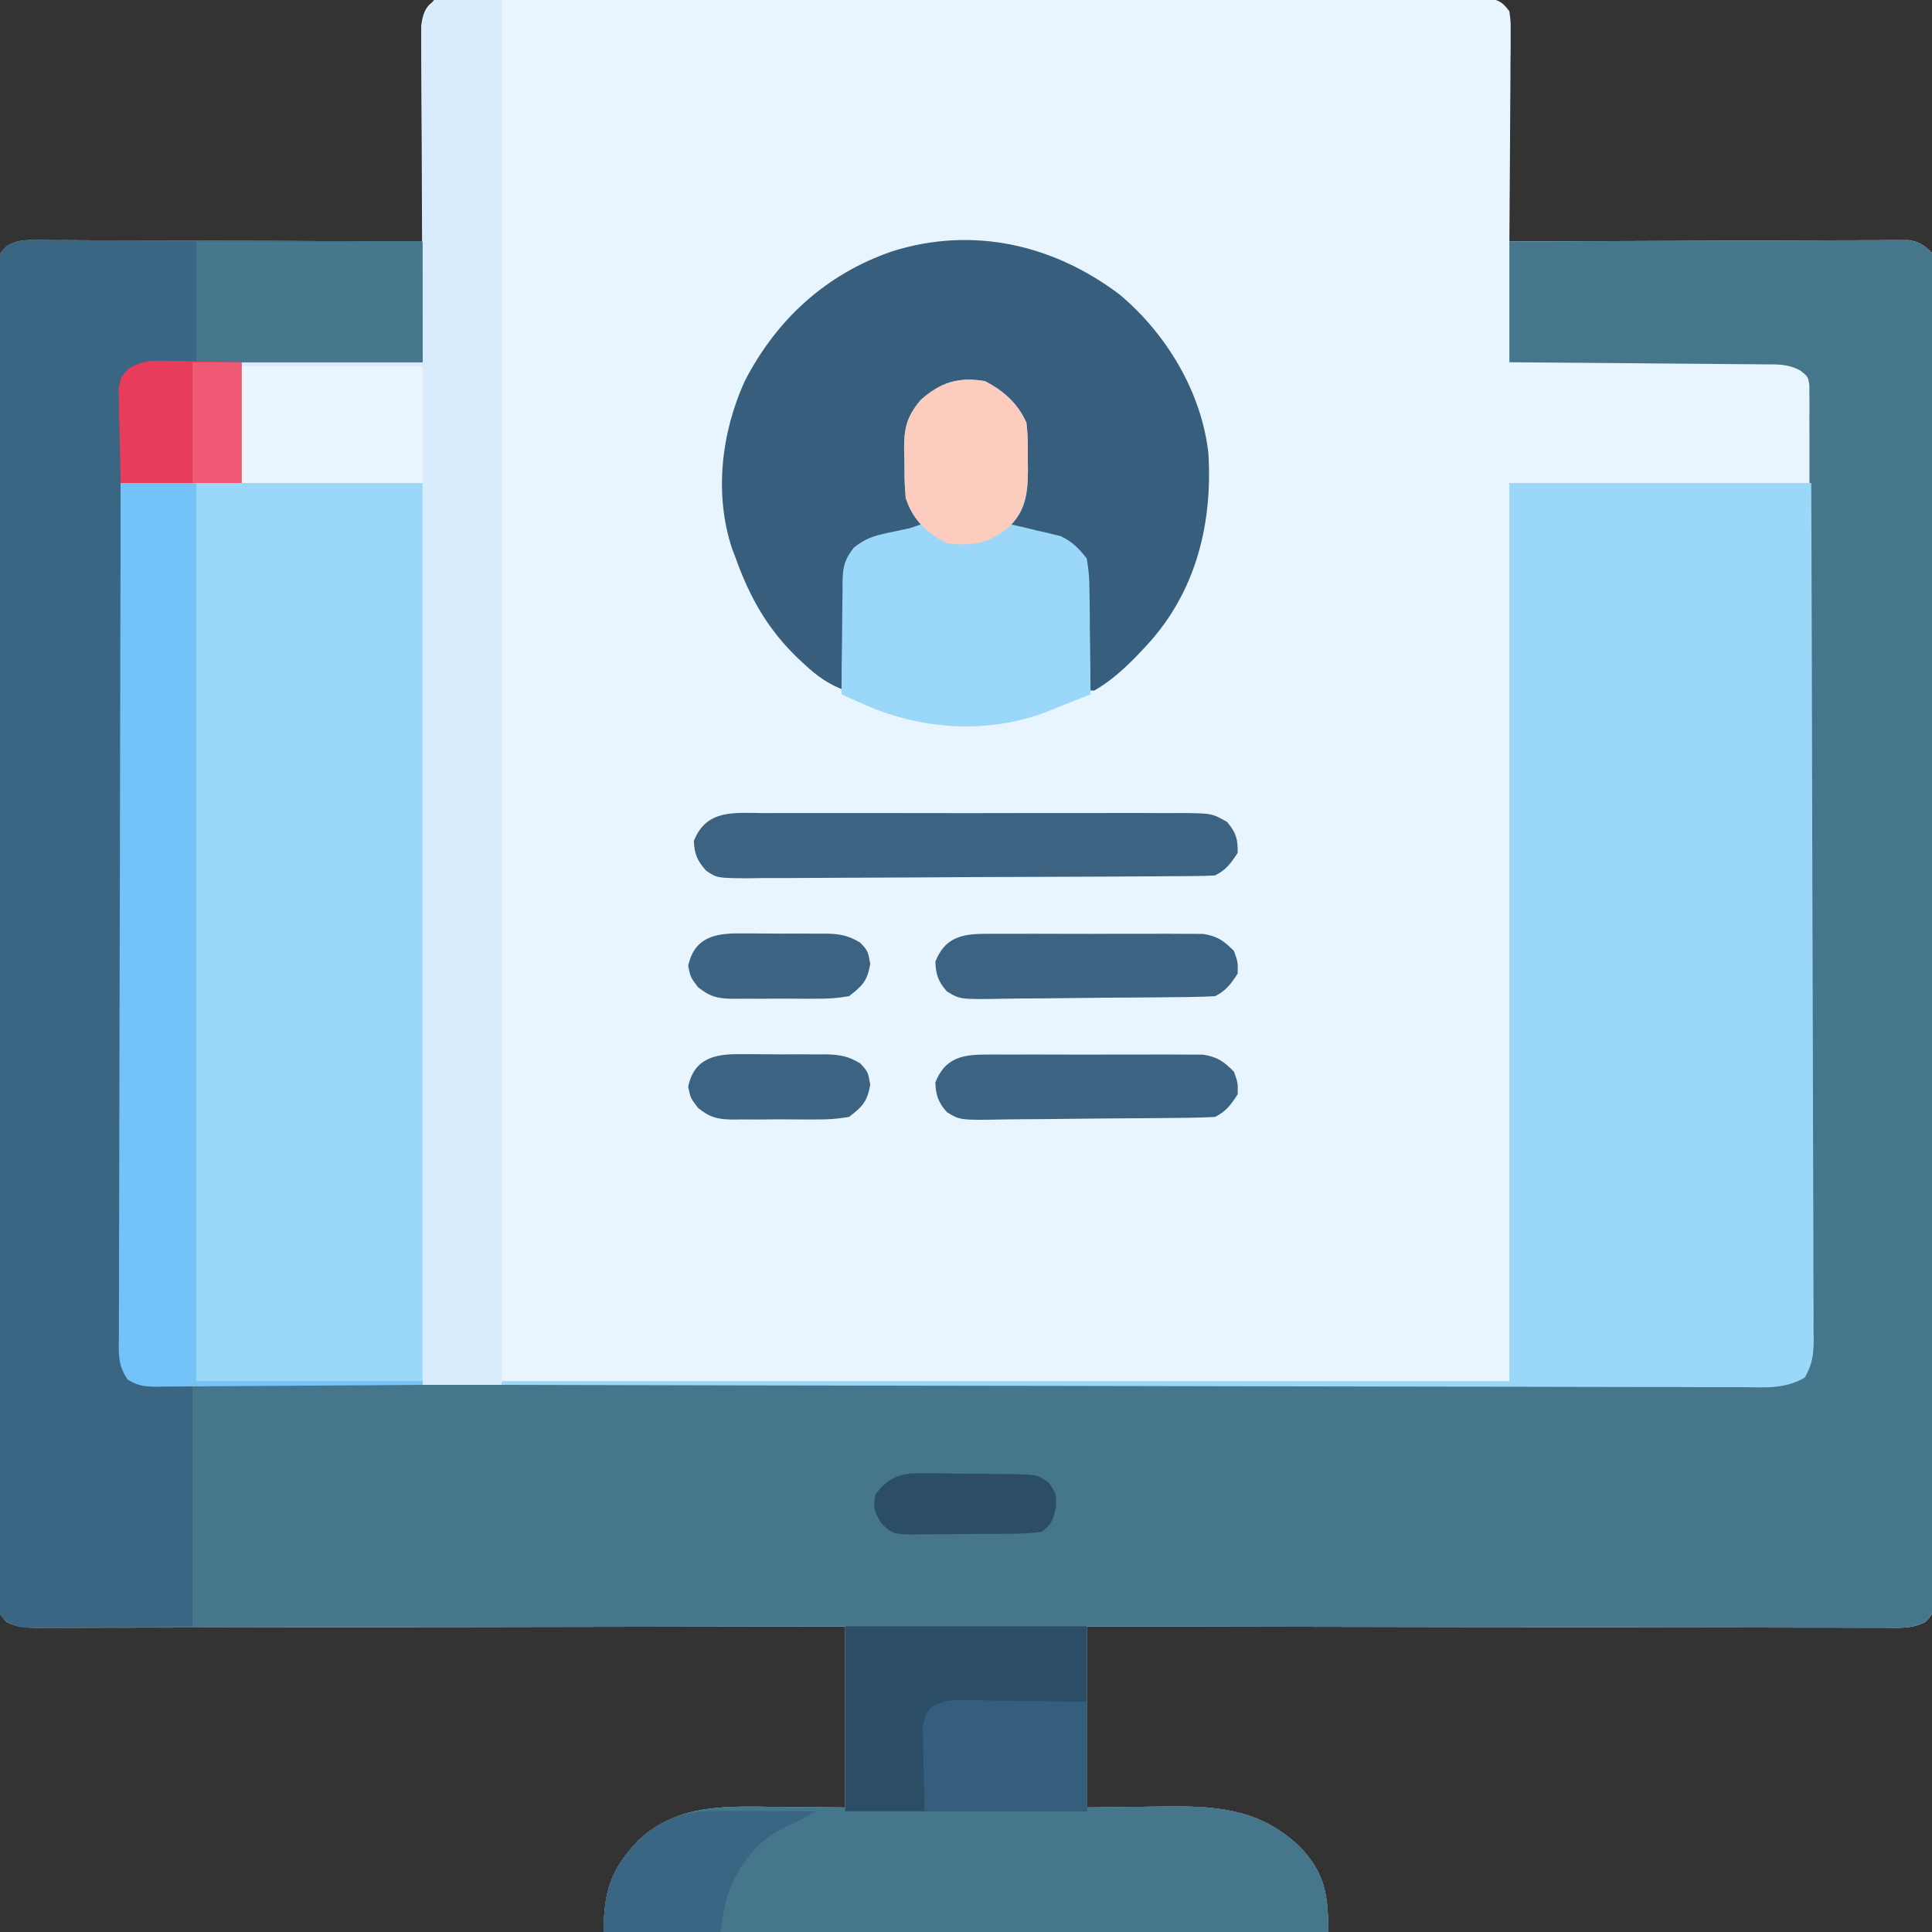
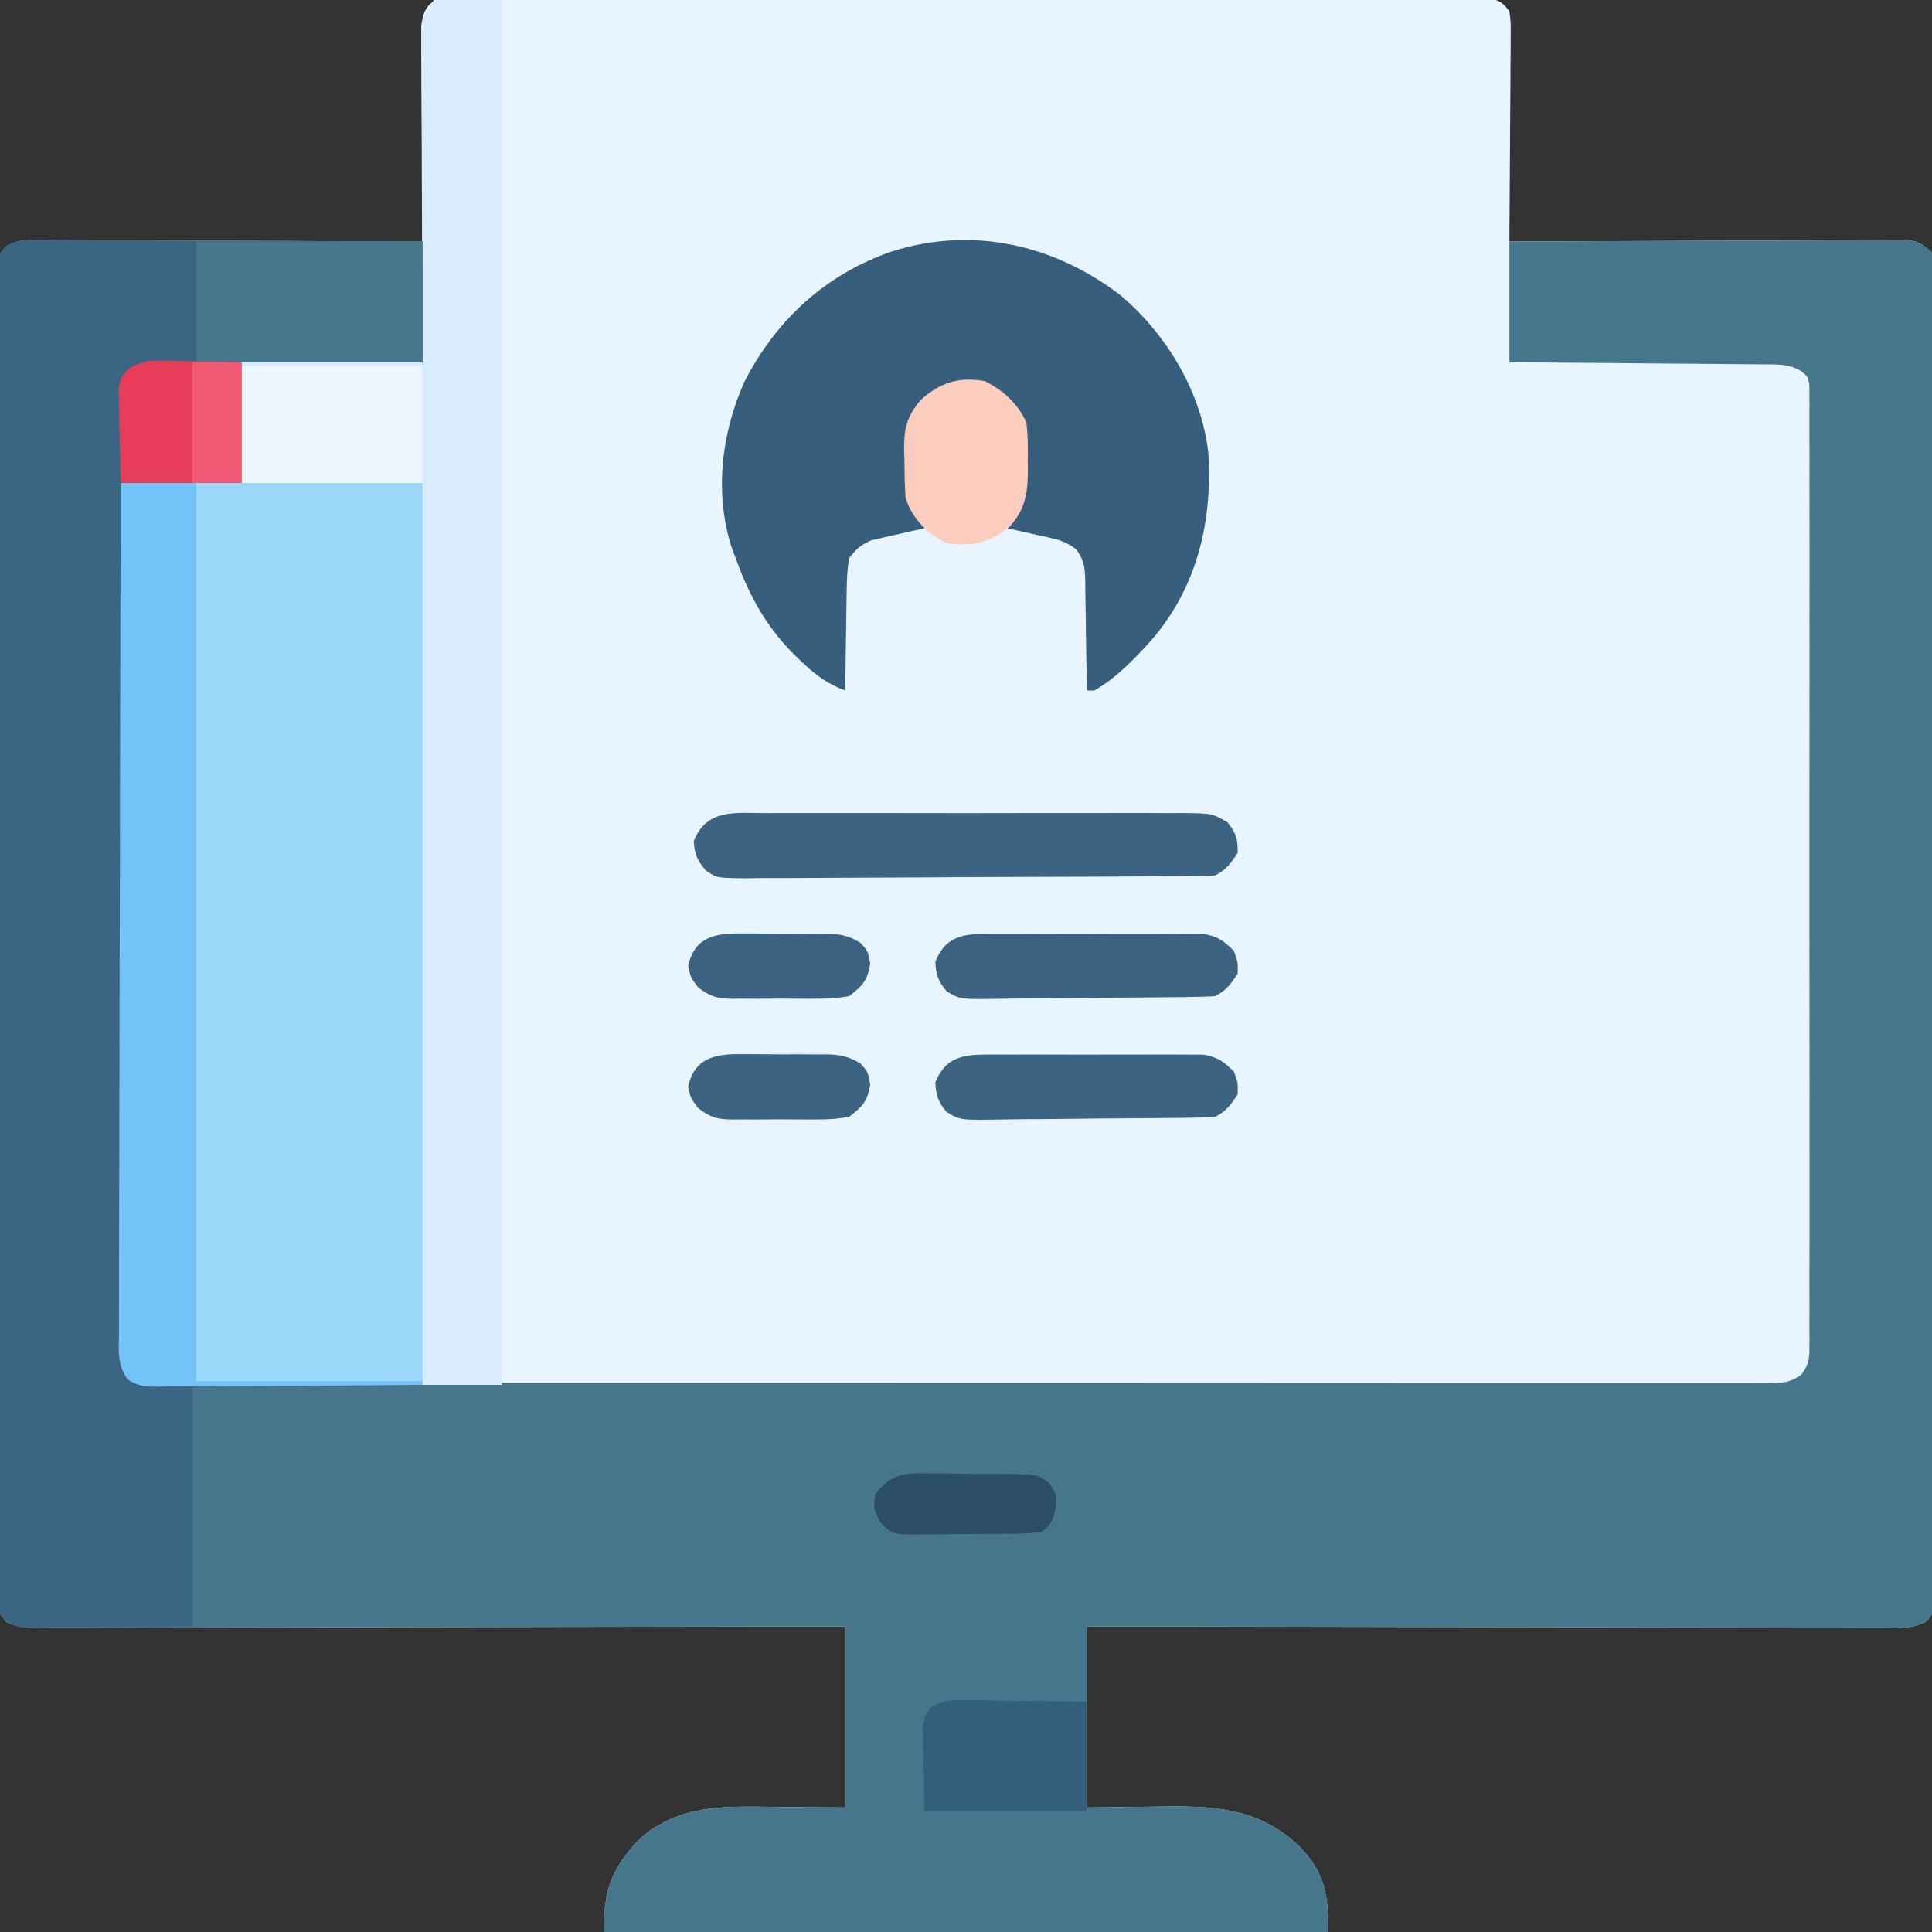
<svg xmlns="http://www.w3.org/2000/svg" width="512" height="512">
  <rect width="100%" height="100%" fill="#333333" stroke="none" />
  <path d="M0 0 C0.854 -0 1.708 -0 2.588 -0 C3.574 -0.01 4.56 -0.02 5.577 -0.03 C6.663 -0.02 7.75 -0.011 8.869 -0.001 C10.597 -0.009 10.597 -0.009 12.36 -0.018 C15.563 -0.029 18.765 -0.022 21.968 -0.008 C25.42 0.003 28.872 -0.009 32.324 -0.018 C39.088 -0.032 45.853 -0.024 52.617 -0.009 C60.49 0.008 68.363 0.004 76.235 0.001 C90.279 -0.005 104.323 0.009 118.368 0.034 C132.004 0.058 145.641 0.065 159.278 0.054 C174.117 0.043 188.956 0.041 203.795 0.055 C205.377 0.057 206.958 0.058 208.54 0.06 C209.707 0.061 209.707 0.061 210.898 0.062 C216.389 0.067 221.88 0.065 227.372 0.061 C234.062 0.056 240.751 0.062 247.441 0.082 C250.856 0.092 254.271 0.097 257.686 0.089 C261.383 0.083 265.079 0.095 268.776 0.113 C269.863 0.107 270.949 0.101 272.069 0.094 C273.055 0.103 274.041 0.111 275.058 0.12 C275.912 0.121 276.766 0.122 277.645 0.123 C280.324 0.587 281.213 1.34 282.823 3.5 C283.183 6.177 283.183 6.177 283.163 9.44 C283.163 10.661 283.163 11.883 283.163 13.141 C283.147 14.459 283.132 15.778 283.116 17.137 C283.11 18.5 283.106 19.864 283.103 21.227 C283.091 24.813 283.062 28.398 283.029 31.984 C282.998 35.643 282.984 39.303 282.969 42.963 C282.937 50.142 282.886 57.321 282.823 64.5 C283.376 64.497 283.928 64.495 284.498 64.492 C297.952 64.426 311.406 64.376 324.86 64.345 C331.366 64.329 337.872 64.308 344.378 64.274 C350.655 64.241 356.931 64.223 363.207 64.216 C365.605 64.21 368.002 64.199 370.399 64.183 C373.751 64.161 377.102 64.158 380.455 64.16 C381.45 64.149 382.445 64.138 383.471 64.127 C384.385 64.131 385.3 64.135 386.242 64.139 C387.034 64.137 387.827 64.134 388.644 64.131 C391.513 64.617 392.74 65.465 394.823 67.5 C395.324 70.184 395.324 70.184 395.326 73.499 C395.336 74.761 395.347 76.022 395.358 77.322 C395.349 78.73 395.34 80.138 395.331 81.546 C395.335 83.035 395.342 84.525 395.35 86.014 C395.366 90.118 395.358 94.221 395.346 98.324 C395.337 102.746 395.35 107.167 395.361 111.588 C395.379 120.254 395.375 128.919 395.364 137.585 C395.355 144.625 395.354 151.665 395.358 158.706 C395.359 159.706 395.359 160.707 395.36 161.738 C395.361 163.771 395.362 165.803 395.364 167.836 C395.375 186.911 395.362 205.986 395.34 225.062 C395.323 241.442 395.326 257.822 395.344 274.203 C395.366 293.208 395.374 312.214 395.362 331.219 C395.36 333.244 395.359 335.27 395.358 337.295 C395.357 338.291 395.357 339.288 395.356 340.315 C395.353 347.349 395.358 354.384 395.368 361.419 C395.379 369.988 395.376 378.557 395.355 387.126 C395.344 391.501 395.34 395.875 395.353 400.25 C395.365 404.251 395.359 408.252 395.337 412.252 C395.333 413.704 395.335 415.155 395.345 416.607 C395.357 418.572 395.342 420.537 395.326 422.502 C395.325 423.595 395.325 424.689 395.324 425.816 C394.823 428.5 394.823 428.5 393.037 430.352 C389.506 432.183 385.874 431.901 381.99 431.861 C380.637 431.865 380.637 431.865 379.257 431.869 C376.229 431.874 373.201 431.857 370.173 431.841 C368.005 431.84 365.837 431.84 363.669 431.842 C357.777 431.843 351.885 431.825 345.993 431.804 C339.837 431.786 333.682 431.784 327.527 431.78 C315.868 431.771 304.209 431.746 292.55 431.716 C279.279 431.683 266.007 431.666 252.735 431.651 C225.431 431.62 198.127 431.565 170.823 431.5 C170.823 447.34 170.823 463.18 170.823 479.5 C181.801 479.382 181.801 479.382 192.779 479.23 C206.423 479.103 217.4 480.327 227.538 490.164 C234.016 497.102 234.823 502.806 234.823 512.5 C171.463 512.5 108.103 512.5 42.823 512.5 C42.823 501.752 44.625 496.056 51.913 488.289 C62.734 478.153 76.048 479.229 89.948 479.375 C95.516 479.416 101.085 479.458 106.823 479.5 C106.823 463.66 106.823 447.82 106.823 431.5 C100.179 431.516 93.536 431.532 86.691 431.548 C64.786 431.597 42.881 431.631 20.977 431.656 C7.691 431.671 -5.595 431.692 -18.881 431.727 C-30.459 431.756 -42.036 431.776 -53.614 431.783 C-59.746 431.786 -65.879 431.796 -72.011 431.817 C-77.78 431.838 -83.548 431.844 -89.317 431.84 C-91.437 431.84 -93.558 431.846 -95.678 431.858 C-98.567 431.873 -101.455 431.869 -104.344 431.861 C-105.189 431.87 -106.033 431.878 -106.903 431.887 C-110.037 431.863 -112.576 431.812 -115.391 430.352 C-117.902 427.748 -117.679 426.085 -117.681 422.502 C-117.691 421.24 -117.702 419.978 -117.712 418.678 C-117.704 417.271 -117.695 415.863 -117.685 414.455 C-117.69 412.965 -117.696 411.476 -117.704 409.986 C-117.721 405.883 -117.713 401.78 -117.7 397.676 C-117.691 393.255 -117.705 388.833 -117.716 384.412 C-117.734 375.747 -117.73 367.081 -117.719 358.416 C-117.709 351.375 -117.708 344.335 -117.713 337.295 C-117.713 336.294 -117.714 335.293 -117.714 334.263 C-117.716 332.23 -117.717 330.197 -117.718 328.165 C-117.73 309.09 -117.717 290.014 -117.695 270.939 C-117.677 254.558 -117.68 238.178 -117.699 221.798 C-117.72 202.792 -117.729 183.787 -117.716 164.781 C-117.715 162.756 -117.714 160.731 -117.713 158.706 C-117.712 157.709 -117.711 156.713 -117.711 155.686 C-117.707 148.651 -117.713 141.616 -117.723 134.581 C-117.734 126.013 -117.731 117.444 -117.709 108.875 C-117.699 104.5 -117.695 100.125 -117.708 95.75 C-117.72 91.749 -117.713 87.749 -117.692 83.748 C-117.688 82.297 -117.69 80.845 -117.7 79.394 C-117.712 77.429 -117.697 75.464 -117.681 73.499 C-117.68 72.405 -117.679 71.311 -117.679 70.184 C-117.177 67.5 -117.177 67.5 -115.282 65.648 C-112.843 64.318 -111.363 64.13 -108.596 64.139 C-107.225 64.133 -107.225 64.133 -105.826 64.127 C-104.83 64.138 -103.835 64.149 -102.809 64.16 C-101.228 64.159 -101.228 64.159 -99.615 64.158 C-96.131 64.16 -92.646 64.184 -89.162 64.207 C-86.746 64.213 -84.33 64.217 -81.915 64.22 C-75.556 64.232 -69.197 64.261 -62.838 64.294 C-56.35 64.325 -49.861 64.339 -43.373 64.354 C-30.641 64.386 -17.909 64.437 -5.177 64.5 C-5.187 63.386 -5.187 63.386 -5.198 62.249 C-5.258 55.246 -5.303 48.242 -5.333 41.238 C-5.348 37.638 -5.37 34.037 -5.404 30.437 C-5.436 26.961 -5.454 23.486 -5.462 20.011 C-5.47 18.041 -5.494 16.071 -5.517 14.101 C-5.517 12.9 -5.518 11.699 -5.518 10.462 C-5.528 8.877 -5.528 8.877 -5.538 7.259 C-5.046 3.495 -3.903 0.897 0 0 Z " fill="#E9F5FE" transform="translate(117.177,-0.5)" />
  <path d="M0 0 C1.371 -0.006 1.371 -0.006 2.77 -0.012 C3.766 -0.002 4.761 0.009 5.787 0.02 C7.368 0.02 7.368 0.02 8.981 0.019 C12.466 0.021 15.95 0.044 19.435 0.068 C21.85 0.073 24.266 0.078 26.682 0.081 C33.041 0.092 39.399 0.122 45.758 0.155 C52.247 0.185 58.735 0.199 65.224 0.214 C77.955 0.246 90.687 0.299 103.419 0.361 C103.419 10.921 103.419 21.481 103.419 32.361 C87.579 32.361 71.739 32.361 55.419 32.361 C55.419 42.921 55.419 53.481 55.419 64.361 C44.859 64.361 34.299 64.361 23.419 64.361 C23.479 94.247 23.552 124.134 23.648 154.02 C23.659 157.547 23.67 161.073 23.681 164.599 C23.684 165.301 23.686 166.003 23.688 166.726 C23.723 178.102 23.748 189.478 23.769 200.854 C23.791 212.521 23.824 224.188 23.868 235.856 C23.892 242.411 23.91 248.967 23.916 255.523 C23.923 261.687 23.942 267.852 23.973 274.017 C23.982 276.285 23.986 278.552 23.984 280.82 C23.982 283.906 23.999 286.992 24.02 290.078 C24.015 290.984 24.01 291.89 24.005 292.823 C24.015 293.647 24.024 294.472 24.034 295.322 C24.036 296.034 24.038 296.747 24.04 297.481 C24.317 299.422 24.317 299.422 25.492 301.089 C28.392 303.003 31.273 302.774 34.633 302.741 C35.748 302.748 35.748 302.748 36.886 302.755 C39.397 302.767 41.908 302.758 44.419 302.748 C46.229 302.753 48.04 302.758 49.85 302.765 C54.841 302.779 59.832 302.775 64.823 302.768 C70.199 302.763 75.576 302.775 80.952 302.786 C91.491 302.803 102.029 302.804 112.568 302.798 C121.131 302.794 129.693 302.796 138.256 302.801 C139.472 302.802 140.689 302.803 141.943 302.803 C144.415 302.805 146.886 302.806 149.358 302.808 C172.558 302.822 195.757 302.816 218.957 302.805 C240.2 302.795 261.442 302.808 282.685 302.832 C304.477 302.856 326.268 302.866 348.059 302.859 C360.302 302.856 372.544 302.858 384.787 302.875 C395.208 302.89 405.63 302.891 416.052 302.873 C421.373 302.865 426.694 302.863 432.015 302.878 C436.881 302.892 441.747 302.887 446.613 302.868 C448.378 302.864 450.143 302.867 451.908 302.877 C454.299 302.89 456.688 302.879 459.079 302.861 C459.772 302.871 460.465 302.881 461.179 302.891 C464.423 302.841 466.186 302.528 468.846 300.615 C470.627 298.063 470.92 296.865 470.922 293.785 C470.938 292.407 470.938 292.407 470.954 291.001 C470.94 289.492 470.94 289.492 470.927 287.953 C470.933 286.882 470.939 285.811 470.946 284.707 C470.962 281.106 470.949 277.505 470.936 273.903 C470.942 271.327 470.949 268.75 470.958 266.173 C470.976 259.893 470.972 253.613 470.96 247.334 C470.951 242.231 470.95 237.129 470.954 232.026 C470.955 230.938 470.955 230.938 470.956 229.827 C470.957 228.353 470.959 226.879 470.96 225.404 C470.971 211.576 470.958 197.748 470.937 183.92 C470.919 172.049 470.922 160.177 470.94 148.306 C470.962 134.526 470.97 120.747 470.958 106.967 C470.957 105.498 470.955 104.03 470.954 102.561 C470.954 101.839 470.953 101.116 470.952 100.372 C470.949 95.273 470.955 90.175 470.964 85.077 C470.976 78.219 470.968 71.362 470.944 64.504 C470.939 61.982 470.941 59.459 470.95 56.937 C470.96 53.505 470.947 50.073 470.927 46.641 C470.936 45.633 470.945 44.625 470.954 43.587 C470.943 42.671 470.933 41.754 470.922 40.81 C470.922 40.018 470.921 39.225 470.92 38.409 C470.572 36.195 470.572 36.195 468.595 34.608 C465.497 32.833 462.556 32.921 459.08 32.928 C458.348 32.918 457.616 32.908 456.862 32.898 C454.448 32.867 452.035 32.858 449.622 32.849 C447.946 32.832 446.27 32.814 444.595 32.795 C440.189 32.747 435.783 32.717 431.377 32.691 C426.879 32.661 422.381 32.615 417.884 32.57 C409.062 32.484 400.241 32.418 391.419 32.361 C391.419 21.801 391.419 11.241 391.419 0.361 C405.431 0.293 419.444 0.238 433.456 0.205 C439.962 0.19 446.468 0.168 452.975 0.134 C459.251 0.102 465.527 0.084 471.804 0.076 C474.201 0.071 476.598 0.06 478.995 0.044 C482.347 0.022 485.699 0.019 489.051 0.02 C490.544 0.004 490.544 0.004 492.067 -0.012 C492.982 -0.008 493.896 -0.004 494.838 0 C495.631 -0.003 496.423 -0.006 497.24 -0.008 C500.109 0.478 501.336 1.326 503.419 3.361 C503.92 6.045 503.92 6.045 503.922 9.359 C503.933 10.621 503.943 11.883 503.954 13.183 C503.945 14.59 503.936 15.998 503.927 17.406 C503.931 18.896 503.938 20.385 503.946 21.875 C503.962 25.978 503.954 30.081 503.942 34.185 C503.933 38.606 503.947 43.028 503.958 47.449 C503.976 56.114 503.972 64.78 503.96 73.445 C503.951 80.486 503.95 87.526 503.954 94.566 C503.955 95.567 503.955 96.568 503.956 97.599 C503.957 99.631 503.959 101.664 503.96 103.696 C503.971 122.771 503.958 141.847 503.937 160.922 C503.919 177.303 503.922 193.683 503.94 210.063 C503.962 229.069 503.97 248.074 503.958 267.08 C503.957 269.105 503.955 271.13 503.954 273.155 C503.954 274.152 503.953 275.148 503.952 276.175 C503.949 283.21 503.955 290.245 503.964 297.28 C503.975 305.848 503.972 314.417 503.951 322.986 C503.94 327.361 503.936 331.736 503.95 336.111 C503.961 340.112 503.955 344.112 503.934 348.113 C503.929 349.564 503.931 351.016 503.941 352.467 C503.953 354.432 503.938 356.397 503.922 358.362 C503.922 359.456 503.921 360.55 503.92 361.677 C503.419 364.361 503.419 364.361 501.633 366.213 C498.102 368.044 494.47 367.762 490.586 367.722 C489.233 367.725 489.233 367.725 487.853 367.729 C484.825 367.734 481.797 367.718 478.769 367.701 C476.601 367.7 474.433 367.701 472.265 367.703 C466.373 367.704 460.481 367.686 454.589 367.665 C448.434 367.646 442.278 367.644 436.123 367.641 C424.464 367.632 412.805 367.607 401.147 367.577 C387.875 367.543 374.603 367.527 361.331 367.512 C334.027 367.48 306.723 367.425 279.419 367.361 C279.419 383.201 279.419 399.041 279.419 415.361 C290.397 415.243 290.397 415.243 301.375 415.09 C315.019 414.963 325.997 416.188 336.134 426.025 C342.612 432.963 343.419 438.667 343.419 448.361 C280.059 448.361 216.699 448.361 151.419 448.361 C151.419 437.612 153.221 431.917 160.509 424.15 C171.331 414.014 184.644 415.09 198.544 415.236 C204.113 415.277 209.681 415.318 215.419 415.361 C215.419 399.521 215.419 383.681 215.419 367.361 C208.775 367.376 202.132 367.392 195.287 367.408 C173.382 367.458 151.478 367.491 129.573 367.516 C116.287 367.532 103.001 367.553 89.715 367.587 C78.137 367.617 66.56 367.636 54.982 367.643 C48.85 367.647 42.717 367.656 36.585 367.678 C30.816 367.698 25.048 367.705 19.28 367.7 C17.159 367.701 15.039 367.707 12.918 367.718 C10.029 367.733 7.141 367.73 4.252 367.722 C3.408 367.73 2.563 367.739 1.693 367.748 C-1.441 367.724 -3.98 367.672 -6.795 366.213 C-9.306 363.609 -9.082 361.945 -9.084 358.362 C-9.095 357.101 -9.105 355.839 -9.116 354.539 C-9.107 353.131 -9.098 351.723 -9.089 350.315 C-9.094 348.826 -9.1 347.336 -9.108 345.847 C-9.125 341.743 -9.116 337.64 -9.104 333.537 C-9.095 329.115 -9.109 324.694 -9.12 320.273 C-9.138 311.607 -9.134 302.942 -9.122 294.276 C-9.113 287.236 -9.112 280.196 -9.116 273.155 C-9.117 272.155 -9.118 271.154 -9.118 270.123 C-9.12 268.09 -9.121 266.058 -9.122 264.025 C-9.134 244.95 -9.12 225.875 -9.099 206.799 C-9.081 190.419 -9.084 174.039 -9.103 157.658 C-9.124 138.653 -9.132 119.647 -9.12 100.642 C-9.119 98.617 -9.118 96.591 -9.116 94.566 C-9.116 93.57 -9.115 92.573 -9.115 91.546 C-9.111 84.512 -9.117 77.477 -9.126 70.442 C-9.137 61.873 -9.135 53.304 -9.113 44.735 C-9.103 40.36 -9.099 35.986 -9.112 31.611 C-9.124 27.61 -9.117 23.609 -9.096 19.609 C-9.091 18.157 -9.094 16.706 -9.103 15.254 C-9.115 13.289 -9.101 11.324 -9.084 9.359 C-9.084 8.266 -9.083 7.172 -9.083 6.045 C-8.581 3.361 -8.581 3.361 -6.686 1.509 C-4.247 0.178 -2.766 -0.01 0 0 Z " fill="#45768B" transform="translate(8.581,63.639)" />
-   <path d="M0 0 C26.4 0 52.8 0 80 0 C80.11 29.725 80.203 59.45 80.255 89.175 C80.262 92.684 80.268 96.192 80.275 99.701 C80.276 100.399 80.277 101.098 80.279 101.818 C80.3 113.131 80.34 124.444 80.386 135.757 C80.433 147.363 80.46 158.969 80.47 170.576 C80.477 177.096 80.492 183.616 80.529 190.136 C80.563 196.269 80.573 202.403 80.566 208.537 C80.567 210.79 80.577 213.044 80.596 215.298 C80.621 218.371 80.615 221.442 80.601 224.515 C80.616 225.411 80.63 226.307 80.645 227.23 C80.598 231.198 80.256 233.538 78.311 237.055 C72.931 240.215 67.54 239.669 61.415 239.601 C60 239.603 58.585 239.608 57.17 239.614 C53.282 239.625 49.394 239.605 45.506 239.58 C41.313 239.559 37.12 239.566 32.927 239.57 C25.663 239.572 18.399 239.557 11.134 239.529 C0.631 239.488 -9.872 239.475 -20.375 239.469 C-37.415 239.458 -54.455 239.424 -71.495 239.377 C-88.049 239.331 -104.603 239.296 -121.156 239.275 C-122.177 239.273 -123.197 239.272 -124.248 239.271 C-129.366 239.264 -134.485 239.258 -139.603 239.252 C-182.069 239.2 -224.534 239.112 -267 239 C-267 238.67 -267 238.34 -267 238 C-178.89 238 -90.78 238 0 238 C0 159.46 0 80.92 0 0 Z " fill="#9BD7F8" transform="translate(400,128)" />
  <path d="M0 0 C26.4 0 52.8 0 80 0 C80 78.87 80 157.74 80 239 C54.92 239 29.84 239 4 239 C0 235 0 235 -0.497 232.996 C-0.495 232.284 -0.494 231.572 -0.492 230.838 C-0.5 230.011 -0.508 229.185 -0.516 228.333 C-0.505 227.43 -0.493 226.528 -0.481 225.597 C-0.484 224.634 -0.488 223.671 -0.491 222.679 C-0.498 219.444 -0.476 216.209 -0.454 212.974 C-0.453 210.658 -0.454 208.342 -0.456 206.026 C-0.457 199.731 -0.433 193.436 -0.406 187.141 C-0.381 180.565 -0.378 173.99 -0.373 167.414 C-0.363 156.374 -0.337 145.335 -0.302 134.295 C-0.265 122.925 -0.237 111.554 -0.22 100.183 C-0.219 99.482 -0.218 98.781 -0.217 98.059 C-0.211 94.543 -0.206 91.027 -0.201 87.511 C-0.16 58.34 -0.086 29.17 0 0 Z " fill="#9BD7F8" transform="translate(32,128)" />
  <path d="M0 0 C1.371 -0.006 1.371 -0.006 2.77 -0.012 C3.766 -0.002 4.761 0.009 5.787 0.02 C7.368 0.02 7.368 0.02 8.981 0.019 C12.466 0.021 15.95 0.044 19.435 0.068 C21.85 0.073 24.266 0.078 26.682 0.081 C33.041 0.092 39.399 0.122 45.758 0.155 C52.247 0.185 58.735 0.199 65.224 0.214 C77.955 0.246 90.687 0.299 103.419 0.361 C103.419 10.921 103.419 21.481 103.419 32.361 C87.579 32.361 71.739 32.361 55.419 32.361 C55.419 42.921 55.419 53.481 55.419 64.361 C44.859 64.361 34.299 64.361 23.419 64.361 C23.479 94.247 23.552 124.134 23.648 154.02 C23.659 157.547 23.67 161.073 23.681 164.599 C23.684 165.301 23.686 166.003 23.688 166.726 C23.723 178.102 23.748 189.478 23.769 200.854 C23.791 212.521 23.824 224.188 23.868 235.856 C23.892 242.411 23.91 248.967 23.916 255.523 C23.923 261.687 23.942 267.852 23.973 274.017 C23.982 276.285 23.986 278.552 23.984 280.82 C23.982 283.906 23.999 286.992 24.02 290.078 C24.015 290.984 24.01 291.89 24.005 292.823 C24.015 293.647 24.024 294.472 24.034 295.322 C24.036 296.034 24.038 296.747 24.04 297.481 C24.333 299.828 24.333 299.828 27.419 302.361 C32.369 302.691 37.319 303.021 42.419 303.361 C42.419 324.481 42.419 345.601 42.419 367.361 C30.91 367.454 30.91 367.454 19.169 367.548 C16.752 367.576 14.334 367.603 11.844 367.631 C9.926 367.64 8.008 367.647 6.091 367.654 C4.599 367.677 4.599 367.677 3.078 367.7 C1.647 367.701 1.647 367.701 0.187 367.701 C-0.639 367.708 -1.465 367.715 -2.316 367.722 C-5.247 367.255 -6.46 366.439 -8.581 364.361 C-9.083 361.677 -9.083 361.677 -9.084 358.362 C-9.095 357.101 -9.105 355.839 -9.116 354.539 C-9.107 353.131 -9.098 351.723 -9.089 350.315 C-9.094 348.826 -9.1 347.336 -9.108 345.847 C-9.125 341.743 -9.116 337.64 -9.104 333.537 C-9.095 329.115 -9.109 324.694 -9.12 320.273 C-9.138 311.607 -9.134 302.942 -9.122 294.276 C-9.113 287.236 -9.112 280.196 -9.116 273.155 C-9.117 272.155 -9.118 271.154 -9.118 270.123 C-9.12 268.09 -9.121 266.058 -9.122 264.025 C-9.134 244.95 -9.12 225.875 -9.099 206.799 C-9.081 190.419 -9.084 174.039 -9.103 157.658 C-9.124 138.653 -9.132 119.647 -9.12 100.642 C-9.119 98.617 -9.118 96.591 -9.116 94.566 C-9.116 93.57 -9.115 92.573 -9.115 91.546 C-9.111 84.512 -9.117 77.477 -9.126 70.442 C-9.137 61.873 -9.135 53.304 -9.113 44.735 C-9.103 40.36 -9.099 35.986 -9.112 31.611 C-9.124 27.61 -9.117 23.609 -9.096 19.609 C-9.091 18.157 -9.094 16.706 -9.103 15.254 C-9.115 13.289 -9.101 11.324 -9.084 9.359 C-9.084 8.266 -9.083 7.172 -9.083 6.045 C-8.581 3.361 -8.581 3.361 -6.686 1.509 C-4.247 0.178 -2.766 -0.01 0 0 Z " fill="#3A6684" transform="translate(8.581,63.639)" />
  <path d="M0 0 C5.94 0 11.88 0 18 0 C18 121.11 18 242.22 18 367 C11.07 367 4.14 367 -3 367 C-3 288.13 -3 209.26 -3 128 C-18.84 128 -34.68 128 -51 128 C-51 117.44 -51 106.88 -51 96 C-35.16 96 -19.32 96 -3 96 C-3.052 86.108 -3.052 86.108 -3.105 76.016 C-3.121 71.841 -3.135 67.667 -3.146 63.492 C-3.164 56.864 -3.186 50.236 -3.226 43.608 C-3.259 38.266 -3.277 32.923 -3.285 27.58 C-3.29 25.54 -3.301 23.501 -3.317 21.461 C-3.339 18.607 -3.342 15.753 -3.341 12.899 C-3.351 12.054 -3.362 11.208 -3.373 10.336 C-3.347 5.448 -3.065 4.087 0 0 Z " fill="#D8ECFD" transform="translate(115,0)" />
-   <path d="M0 0 C21.12 0 42.24 0 64 0 C64 15.84 64 31.68 64 48 C74.978 47.882 74.978 47.882 85.956 47.73 C99.6 47.602 110.578 48.827 120.715 58.664 C127.193 65.602 128 71.306 128 81 C64.64 81 1.28 81 -64 81 C-64 70.251 -62.198 64.556 -54.91 56.789 C-44.088 46.653 -30.775 47.729 -16.875 47.875 C-11.306 47.916 -5.737 47.958 0 48 C0 32.16 0 16.32 0 0 Z " fill="#45768B" transform="translate(224,431)" />
  <path d="M0 0 C12.32 10.394 21.569 25.754 23.376 41.97 C24.467 60.133 20.351 77.586 8.196 91.547 C3.713 96.505 -1.012 101.477 -6.863 104.82 C-7.523 104.82 -8.183 104.82 -8.863 104.82 C-8.873 103.781 -8.882 102.742 -8.892 101.671 C-8.932 97.809 -8.997 93.948 -9.071 90.086 C-9.099 88.416 -9.12 86.746 -9.134 85.076 C-9.156 82.672 -9.202 80.27 -9.254 77.867 C-9.255 77.122 -9.256 76.377 -9.258 75.61 C-9.354 72.19 -9.598 70.178 -11.658 67.396 C-13.785 65.877 -15.229 65.125 -17.754 64.555 C-18.463 64.387 -19.172 64.22 -19.902 64.047 C-20.632 63.89 -21.362 63.732 -22.113 63.57 C-22.858 63.398 -23.603 63.225 -24.371 63.047 C-26.199 62.625 -28.031 62.221 -29.863 61.82 C-28.889 60.154 -28.889 60.154 -27.895 58.453 C-25.43 53.508 -25.265 49.144 -25.363 43.695 C-25.348 42.828 -25.332 41.96 -25.316 41.066 C-25.35 35.49 -26.145 32.225 -29.863 27.82 C-34 24.165 -37.24 23.166 -42.621 23.438 C-47.544 24.278 -50.761 26.54 -54.035 30.344 C-56.471 34.976 -56.418 38.672 -56.301 43.82 C-56.308 44.697 -56.315 45.573 -56.322 46.477 C-56.271 51.694 -55.658 55.268 -52.863 59.82 C-52.533 60.48 -52.203 61.14 -51.863 61.82 C-52.972 62.063 -54.08 62.305 -55.223 62.555 C-56.686 62.892 -58.15 63.231 -59.613 63.57 C-60.343 63.728 -61.072 63.885 -61.824 64.047 C-62.533 64.214 -63.242 64.382 -63.973 64.555 C-64.622 64.701 -65.271 64.848 -65.94 64.999 C-68.731 66.191 -70.046 67.367 -71.863 69.82 C-72.281 72.627 -72.468 75.059 -72.473 77.867 C-72.489 78.638 -72.506 79.41 -72.523 80.204 C-72.571 82.66 -72.593 85.114 -72.613 87.57 C-72.641 89.238 -72.671 90.906 -72.703 92.574 C-72.777 96.656 -72.827 100.738 -72.863 104.82 C-77.259 103.193 -80.335 100.997 -83.738 97.82 C-84.265 97.33 -84.792 96.839 -85.334 96.334 C-93.35 88.673 -98.135 80.227 -101.863 69.82 C-102.184 68.982 -102.505 68.145 -102.836 67.281 C-107.654 52.804 -105.712 36.51 -99.508 22.832 C-91.074 6.484 -77.992 -5.525 -60.488 -11.555 C-39.116 -18.325 -17.59 -13.391 0 0 Z " fill="#375F7D" transform="translate(296.863,78.18)" />
  <path d="M0 0 C6.6 0 13.2 0 20 0 C20 78.54 20 157.08 20 238 C39.8 238 59.6 238 80 238 C80 238.33 80 238.66 80 239 C70.16 239.093 60.32 239.164 50.48 239.207 C45.91 239.228 41.342 239.256 36.772 239.302 C32.363 239.345 27.955 239.369 23.545 239.38 C21.863 239.387 20.18 239.401 18.498 239.423 C16.142 239.452 13.787 239.456 11.431 239.454 C10.386 239.476 10.386 239.476 9.321 239.498 C6.315 239.472 4.348 239.23 1.82 237.558 C-0.923 233.703 -0.541 230.22 -0.481 225.597 C-0.484 224.634 -0.488 223.671 -0.491 222.679 C-0.498 219.444 -0.476 216.209 -0.454 212.974 C-0.453 210.658 -0.454 208.342 -0.456 206.026 C-0.457 199.731 -0.433 193.436 -0.406 187.141 C-0.381 180.565 -0.378 173.99 -0.373 167.414 C-0.363 156.374 -0.337 145.335 -0.302 134.295 C-0.265 122.925 -0.237 111.554 -0.22 100.183 C-0.219 99.482 -0.218 98.781 -0.217 98.059 C-0.211 94.543 -0.206 91.027 -0.201 87.511 C-0.16 58.34 -0.088 29.17 0 0 Z " fill="#74C3F8" transform="translate(32,128)" />
-   <path d="M0 0 C4.949 2.547 8.721 5.878 11 11 C11.43 14.321 11.419 17.593 11.375 20.938 C11.387 21.819 11.398 22.7 11.41 23.607 C11.386 28.989 11.054 33.946 7 38 C8.025 38.231 9.05 38.461 10.105 38.699 C11.466 39.028 12.827 39.357 14.188 39.688 C15.198 39.911 15.198 39.911 16.229 40.139 C16.889 40.303 17.55 40.467 18.23 40.637 C18.833 40.778 19.435 40.92 20.055 41.065 C23.171 42.563 24.862 44.28 27 47 C27.507 49.975 27.722 52.393 27.707 55.363 C27.73 56.551 27.73 56.551 27.753 57.763 C27.796 60.28 27.805 62.795 27.812 65.312 C27.836 67.024 27.861 68.736 27.889 70.447 C27.951 74.632 27.984 78.815 28 83 C25.129 84.156 22.252 85.298 19.375 86.438 C18.567 86.763 17.759 87.088 16.926 87.424 C1.348 93.566 -16.111 92.555 -31.397 85.967 C-33.604 84.99 -35.805 84.002 -38 83 C-37.981 77.964 -37.929 72.929 -37.847 67.894 C-37.824 66.182 -37.81 64.47 -37.804 62.758 C-37.795 60.292 -37.754 57.829 -37.707 55.363 C-37.711 54.602 -37.715 53.84 -37.719 53.055 C-37.61 49.063 -37.163 47.205 -34.644 44.047 C-31.683 41.755 -29.524 41 -25.875 40.25 C-24.841 40.028 -23.807 39.807 -22.742 39.578 C-21.837 39.387 -20.932 39.197 -20 39 C-18.515 38.505 -18.515 38.505 -17 38 C-17.474 37.402 -17.949 36.804 -18.438 36.188 C-21.753 31.546 -21.254 26.661 -21.312 21.188 C-21.342 20.297 -21.371 19.407 -21.4 18.49 C-21.455 12.789 -20.844 9.503 -17 5 C-11.797 0.305 -6.908 -1.183 0 0 Z " fill="#9AD7F8" transform="translate(261,101)" />
-   <path d="M0 0 C21.12 0 42.24 0 64 0 C64 16.17 64 32.34 64 49 C42.88 49 21.76 49 0 49 C0 32.83 0 16.66 0 0 Z " fill="#2B4D66" transform="translate(224,431)" />
  <path d="M0 0 C1.28 -0.007 2.56 -0.014 3.879 -0.021 C7.384 -0.039 10.887 -0.032 14.391 -0.02 C18.062 -0.01 21.733 -0.019 25.403 -0.025 C31.567 -0.033 37.73 -0.023 43.894 -0.004 C51.015 0.018 58.136 0.011 65.258 -0.011 C71.377 -0.029 77.496 -0.032 83.615 -0.021 C87.268 -0.015 90.92 -0.014 94.573 -0.028 C98.645 -0.041 102.717 -0.022 106.789 0 C108.602 -0.012 108.602 -0.012 110.451 -0.025 C118.594 0.058 118.594 0.058 122.616 2.366 C124.947 5.186 125.469 6.858 125.395 10.518 C123.624 13.265 122.332 15.049 119.395 16.518 C117.645 16.624 115.891 16.666 114.138 16.678 C112.467 16.693 112.467 16.693 110.761 16.709 C109.532 16.714 108.304 16.72 107.038 16.726 C105.748 16.736 104.459 16.746 103.13 16.756 C98.847 16.787 94.564 16.808 90.281 16.826 C89.553 16.829 88.824 16.833 88.074 16.836 C81.205 16.867 74.335 16.894 67.466 16.911 C58.677 16.932 49.889 16.974 41.1 17.044 C34.922 17.091 28.744 17.116 22.565 17.123 C18.874 17.128 15.184 17.143 11.493 17.183 C7.375 17.226 3.258 17.222 -0.861 17.215 C-2.083 17.235 -3.306 17.255 -4.565 17.275 C-12.583 17.206 -12.583 17.206 -15.495 15.245 C-17.798 12.651 -18.592 10.858 -18.73 7.393 C-15.388 -1.148 -7.873 -0.053 0 0 Z " fill="#3C6381" transform="translate(202.605,215.482)" />
  <path d="M0 0 C19.8 0 39.6 0 60 0 C60 10.56 60 21.12 60 32 C40.2 32 20.4 32 0 32 C0 21.44 0 10.88 0 0 Z " fill="#46778C" transform="translate(52,64)" />
  <path d="M0 0 C15.84 0 31.68 0 48 0 C48 10.23 48 20.46 48 31 C32.16 31 16.32 31 0 31 C0 20.77 0 10.54 0 0 Z " fill="#EAF5FE" transform="translate(64,97)" />
  <path d="M0 0 C0.86 0.006 1.72 0.011 2.606 0.017 C5.347 0.04 8.087 0.09 10.828 0.141 C12.689 0.161 14.549 0.179 16.41 0.195 C20.967 0.236 25.521 0.314 30.078 0.391 C30.078 9.961 30.078 19.531 30.078 29.391 C15.888 29.391 1.698 29.391 -12.922 29.391 C-13.004 25.348 -13.087 21.306 -13.172 17.141 C-13.208 15.872 -13.245 14.603 -13.282 13.296 C-13.292 12.291 -13.302 11.286 -13.312 10.25 C-13.333 9.224 -13.354 8.197 -13.376 7.14 C-12.922 4.391 -12.922 4.391 -11.455 2.049 C-7.695 -0.412 -4.399 -0.109 0 0 Z " fill="#355D7C" transform="translate(257.922,450.609)" />
  <path d="M0 0 C0.656 -0.007 1.312 -0.014 1.988 -0.021 C4.145 -0.039 6.3 -0.027 8.457 -0.014 C9.962 -0.016 11.468 -0.02 12.973 -0.025 C16.124 -0.031 19.274 -0.023 22.425 -0.004 C26.457 0.019 30.488 0.006 34.52 -0.018 C37.627 -0.033 40.734 -0.028 43.841 -0.018 C45.328 -0.015 46.814 -0.018 48.3 -0.028 C50.381 -0.038 52.459 -0.022 54.539 0 C56.312 0.005 56.312 0.005 58.12 0.01 C61.919 0.622 63.574 1.816 66.27 4.518 C67.332 7.455 67.332 7.455 67.27 10.518 C65.499 13.265 64.207 15.049 61.27 16.518 C59.111 16.64 56.949 16.698 54.788 16.726 C53.79 16.741 53.79 16.741 52.772 16.756 C50.567 16.786 48.362 16.807 46.156 16.826 C45.026 16.836 45.026 16.836 43.874 16.846 C39.887 16.879 35.9 16.903 31.913 16.923 C28.614 16.94 25.316 16.975 22.017 17.025 C18.033 17.085 14.051 17.116 10.067 17.126 C8.549 17.134 7.032 17.153 5.516 17.183 C-6.296 17.399 -6.296 17.399 -9.795 15.25 C-12.065 12.69 -12.719 10.793 -12.855 7.393 C-10.449 1.243 -6.223 0.017 0 0 Z " fill="#3C6382" transform="translate(260.73,279.482)" />
  <path d="M0 0 C0.656 -0.007 1.312 -0.014 1.988 -0.021 C4.145 -0.039 6.3 -0.027 8.457 -0.014 C9.962 -0.016 11.468 -0.02 12.973 -0.025 C16.124 -0.031 19.274 -0.023 22.425 -0.004 C26.457 0.019 30.488 0.006 34.52 -0.018 C37.627 -0.033 40.734 -0.028 43.841 -0.018 C45.328 -0.015 46.814 -0.018 48.3 -0.028 C50.381 -0.038 52.459 -0.022 54.539 0 C56.312 0.005 56.312 0.005 58.12 0.01 C61.919 0.622 63.574 1.816 66.27 4.518 C67.332 7.455 67.332 7.455 67.27 10.518 C65.499 13.265 64.207 15.049 61.27 16.518 C59.111 16.64 56.949 16.698 54.788 16.726 C53.79 16.741 53.79 16.741 52.772 16.756 C50.567 16.786 48.362 16.807 46.156 16.826 C45.026 16.836 45.026 16.836 43.874 16.846 C39.887 16.879 35.9 16.903 31.913 16.923 C28.614 16.94 25.316 16.975 22.017 17.025 C18.033 17.085 14.051 17.116 10.067 17.126 C8.549 17.134 7.032 17.153 5.516 17.183 C-6.296 17.399 -6.296 17.399 -9.795 15.25 C-12.065 12.69 -12.719 10.793 -12.855 7.393 C-10.449 1.243 -6.223 0.017 0 0 Z " fill="#3C6382" transform="translate(260.73,247.482)" />
  <path d="M0 0 C4.949 2.547 8.721 5.878 11 11 C11.43 14.321 11.419 17.593 11.375 20.938 C11.387 21.819 11.398 22.7 11.41 23.607 C11.383 29.57 10.704 34.104 6.465 38.645 C0.772 42.998 -2.872 43.79 -10 43 C-15.316 40.342 -19.102 36.693 -21 31 C-21.278 27.734 -21.277 24.464 -21.312 21.188 C-21.342 20.297 -21.371 19.407 -21.4 18.49 C-21.455 12.789 -20.844 9.503 -17 5 C-11.797 0.305 -6.908 -1.183 0 0 Z " fill="#FCCCBE" transform="translate(261,101)" />
-   <path d="M0 0 C0.727 0.001 1.454 0.003 2.202 0.004 C4.515 0.01 6.828 0.022 9.141 0.035 C10.712 0.04 12.284 0.045 13.855 0.049 C17.701 0.06 21.546 0.077 25.391 0.098 C22.801 1.824 20.464 2.969 17.641 4.223 C9.493 8.297 5.328 14.117 2.117 22.508 C1.24 25.635 0.85 28.882 0.391 32.098 C-9.839 32.098 -20.069 32.098 -30.609 32.098 C-30.609 21.325 -28.792 15.701 -21.543 7.891 C-14.827 1.663 -9.018 -0.066 0 0 Z " fill="#3A6684" transform="translate(190.609,479.902)" />
  <path d="M0 0 C1.084 0.01 2.168 0.02 3.284 0.03 C5.331 0.085 5.331 0.085 7.418 0.141 C13.946 0.264 13.946 0.264 20.605 0.391 C20.605 10.951 20.605 21.511 20.605 32.391 C10.045 32.391 -0.515 32.391 -11.395 32.391 C-11.498 27.853 -11.601 23.316 -11.707 18.641 C-11.753 17.215 -11.798 15.79 -11.845 14.321 C-11.857 13.194 -11.87 12.067 -11.883 10.906 C-11.909 9.754 -11.935 8.602 -11.962 7.415 C-11.395 4.391 -11.395 4.391 -9.264 2.008 C-5.873 0.097 -3.871 -0.073 0 0 Z " fill="#E73D5A" transform="translate(43.395,95.609)" />
  <path d="M0 0 C0.802 -0.002 1.605 -0.005 2.431 -0.007 C4.122 -0.006 5.813 0.007 7.504 0.032 C10.086 0.066 12.664 0.053 15.246 0.033 C16.893 0.04 18.54 0.05 20.188 0.062 C20.955 0.058 21.723 0.053 22.514 0.047 C26.187 0.128 28.42 0.523 31.58 2.449 C33.594 4.629 33.594 4.629 34.219 8.066 C33.422 12.606 32.212 13.82 28.594 16.629 C25.596 17.128 23.178 17.332 20.188 17.293 C19.385 17.298 18.583 17.303 17.756 17.307 C16.065 17.311 14.374 17.302 12.683 17.281 C10.101 17.254 7.523 17.281 4.941 17.312 C3.294 17.309 1.647 17.303 0 17.293 C-0.768 17.303 -1.536 17.313 -2.327 17.324 C-6.339 17.236 -8.205 16.787 -11.393 14.275 C-13.406 11.629 -13.406 11.629 -14.031 8.629 C-12.447 1.024 -6.888 -0.119 0 0 Z " fill="#3C6381" transform="translate(196.406,279.371)" />
  <path d="M0 0 C0.802 -0.002 1.605 -0.005 2.431 -0.007 C4.122 -0.006 5.813 0.007 7.504 0.032 C10.086 0.066 12.664 0.053 15.246 0.033 C16.893 0.04 18.54 0.05 20.188 0.062 C20.955 0.058 21.723 0.053 22.514 0.047 C26.187 0.128 28.42 0.523 31.58 2.449 C33.594 4.629 33.594 4.629 34.219 8.066 C33.422 12.606 32.212 13.82 28.594 16.629 C25.596 17.128 23.178 17.332 20.188 17.293 C19.385 17.298 18.583 17.303 17.756 17.307 C16.065 17.311 14.374 17.302 12.683 17.281 C10.101 17.254 7.523 17.281 4.941 17.312 C3.294 17.309 1.647 17.303 0 17.293 C-0.768 17.303 -1.536 17.313 -2.327 17.324 C-6.339 17.236 -8.205 16.787 -11.393 14.275 C-13.406 11.629 -13.406 11.629 -14.031 8.629 C-12.447 1.024 -6.888 -0.119 0 0 Z " fill="#3C6381" transform="translate(196.406,247.371)" />
  <path d="M0 0 C1.207 0.003 1.207 0.003 2.438 0.007 C4.134 0.017 5.829 0.039 7.524 0.072 C10.116 0.121 12.706 0.133 15.299 0.139 C16.949 0.153 18.6 0.169 20.25 0.188 C21.023 0.193 21.796 0.198 22.592 0.204 C29.522 0.357 29.522 0.357 32.559 2.559 C34.559 5.559 34.559 5.559 34.371 9.059 C33.555 12.576 33.292 13.451 30.559 15.559 C27.522 15.881 24.695 16.027 21.656 16.027 C20.782 16.035 19.908 16.043 19.007 16.05 C17.159 16.061 15.311 16.064 13.462 16.06 C10.635 16.059 7.81 16.1 4.982 16.145 C3.186 16.15 1.39 16.152 -0.406 16.152 C-1.674 16.177 -1.674 16.177 -2.967 16.202 C-8.831 16.133 -8.831 16.133 -11.971 13.178 C-13.65 10.187 -14.196 8.912 -13.441 5.559 C-9.519 0.436 -6.147 -0.156 0 0 Z " fill="#2B4D66" transform="translate(245.441,390.441)" />
  <path d="M0 0 C4.29 0 8.58 0 13 0 C13 10.56 13 21.12 13 32 C8.71 32 4.42 32 0 32 C0 21.44 0 10.88 0 0 Z " fill="#EF5973" transform="translate(51,96)" />
</svg>